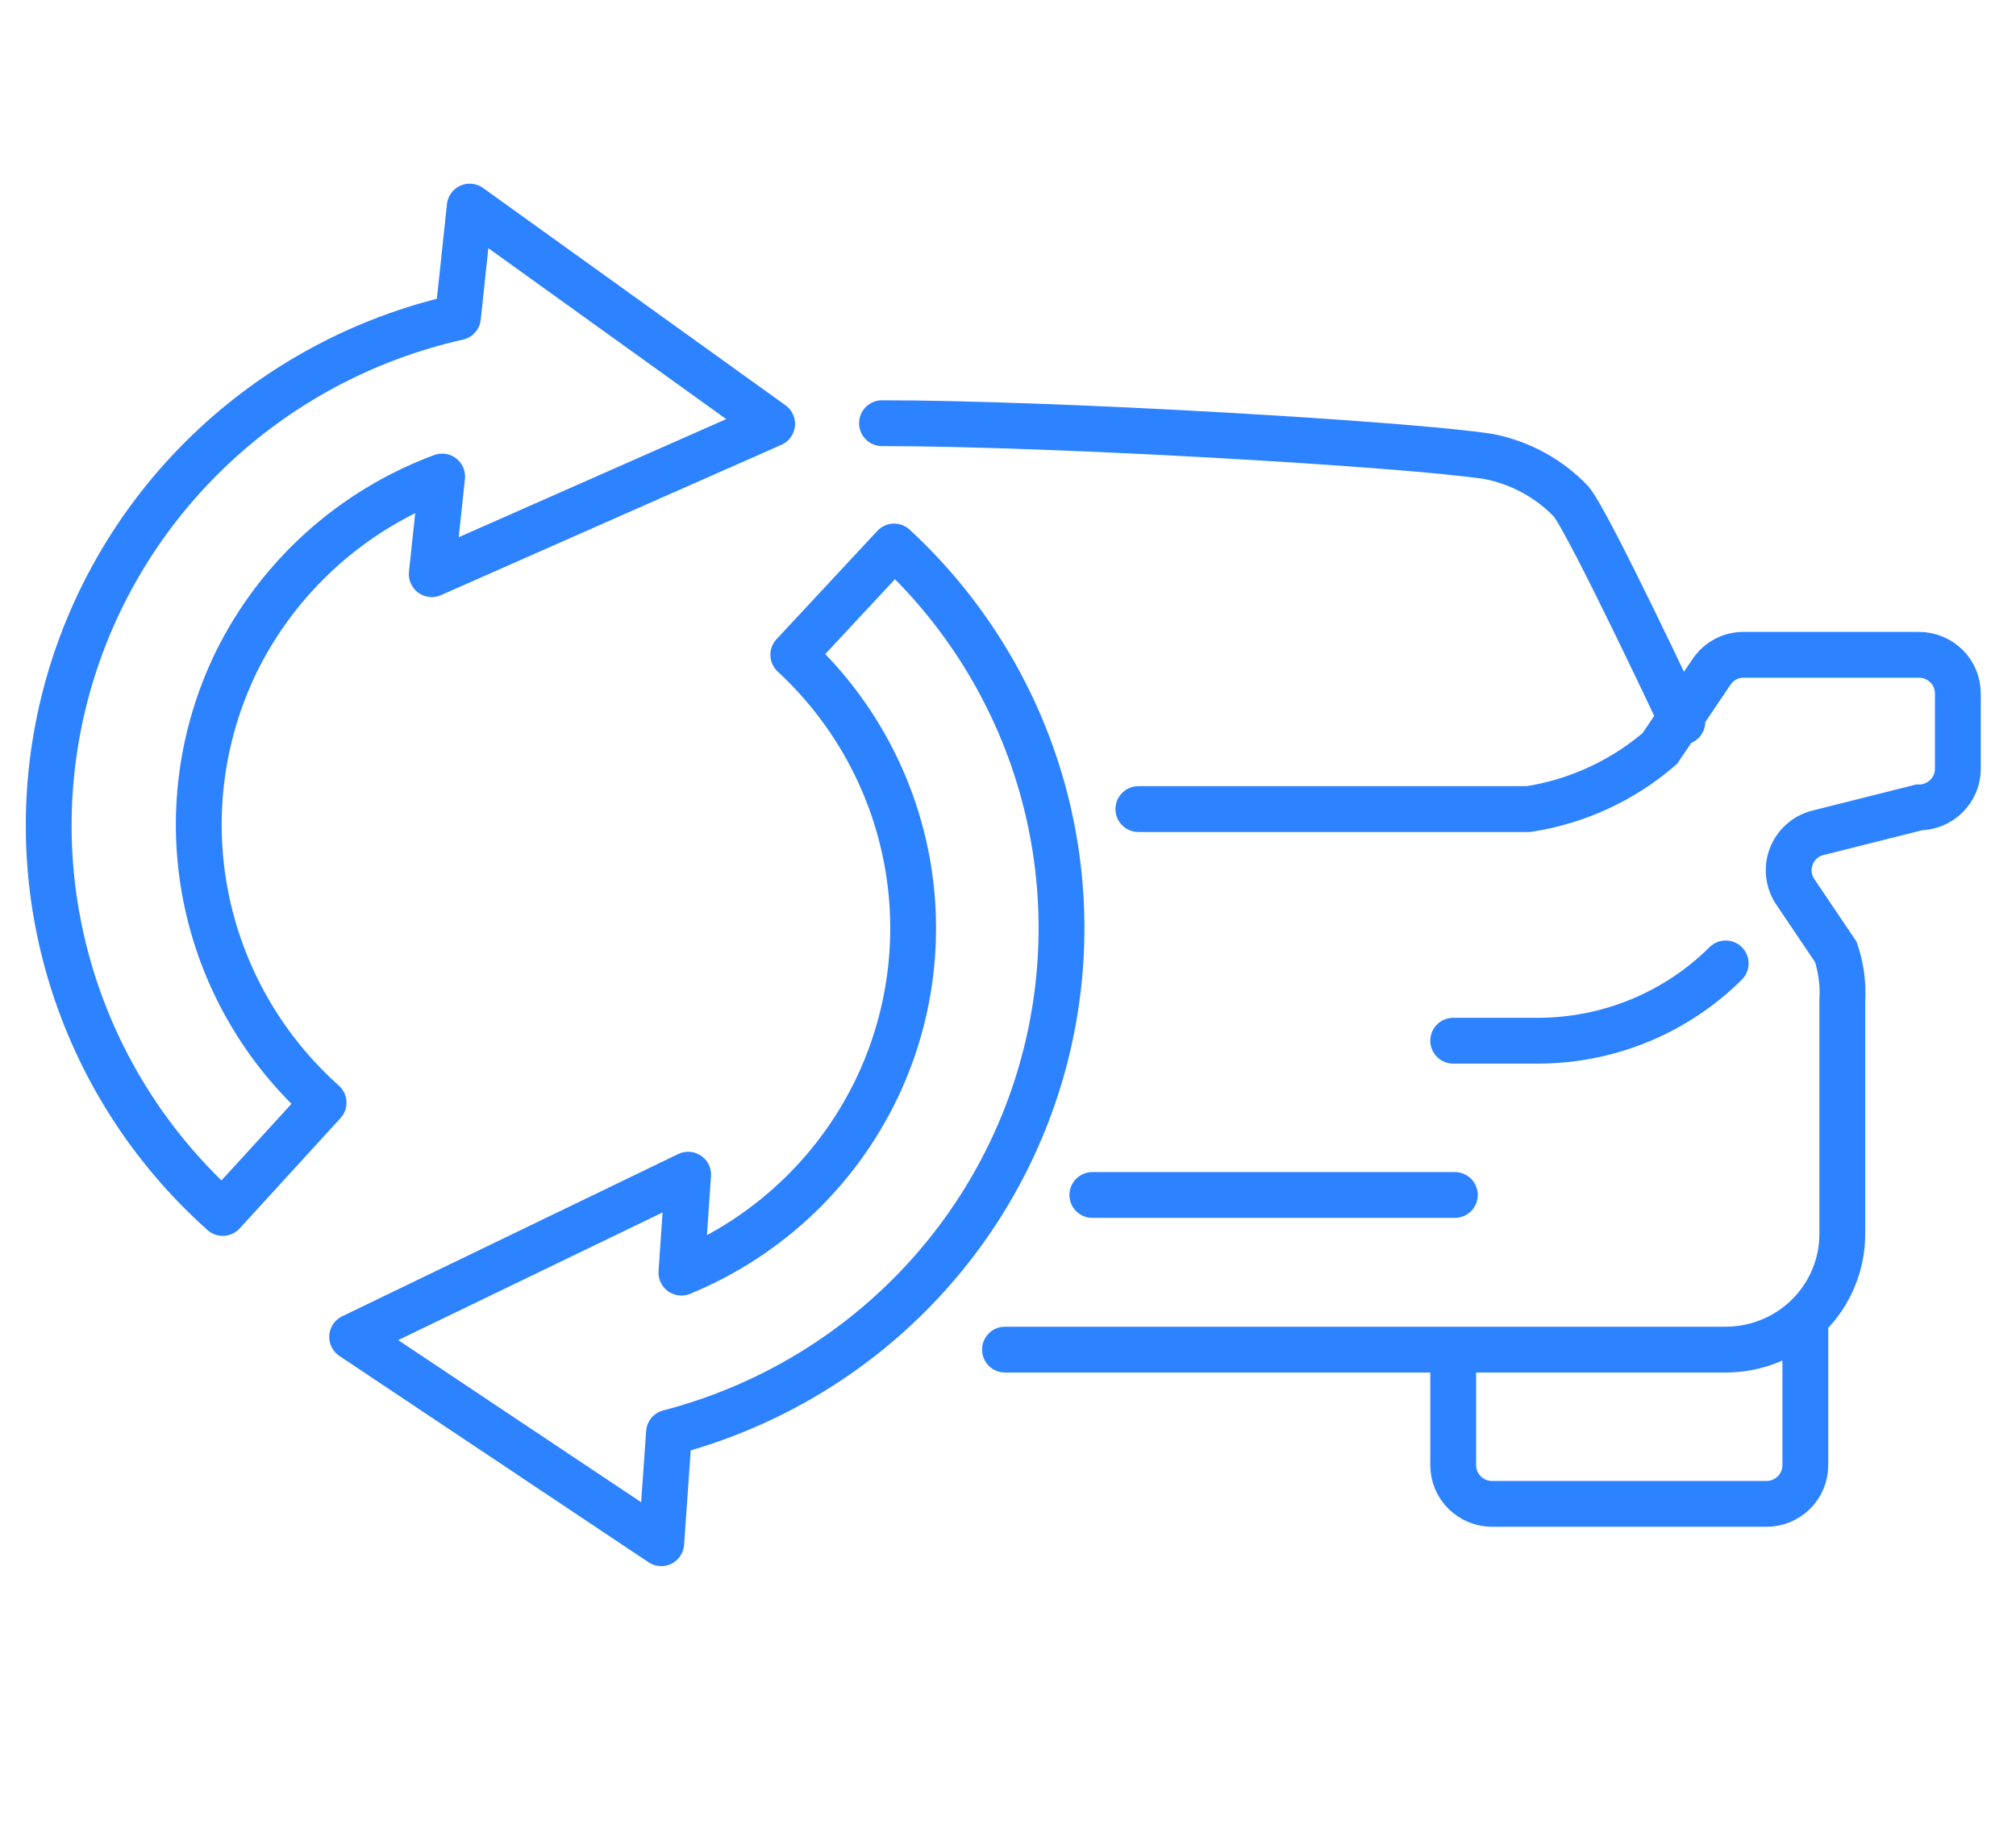
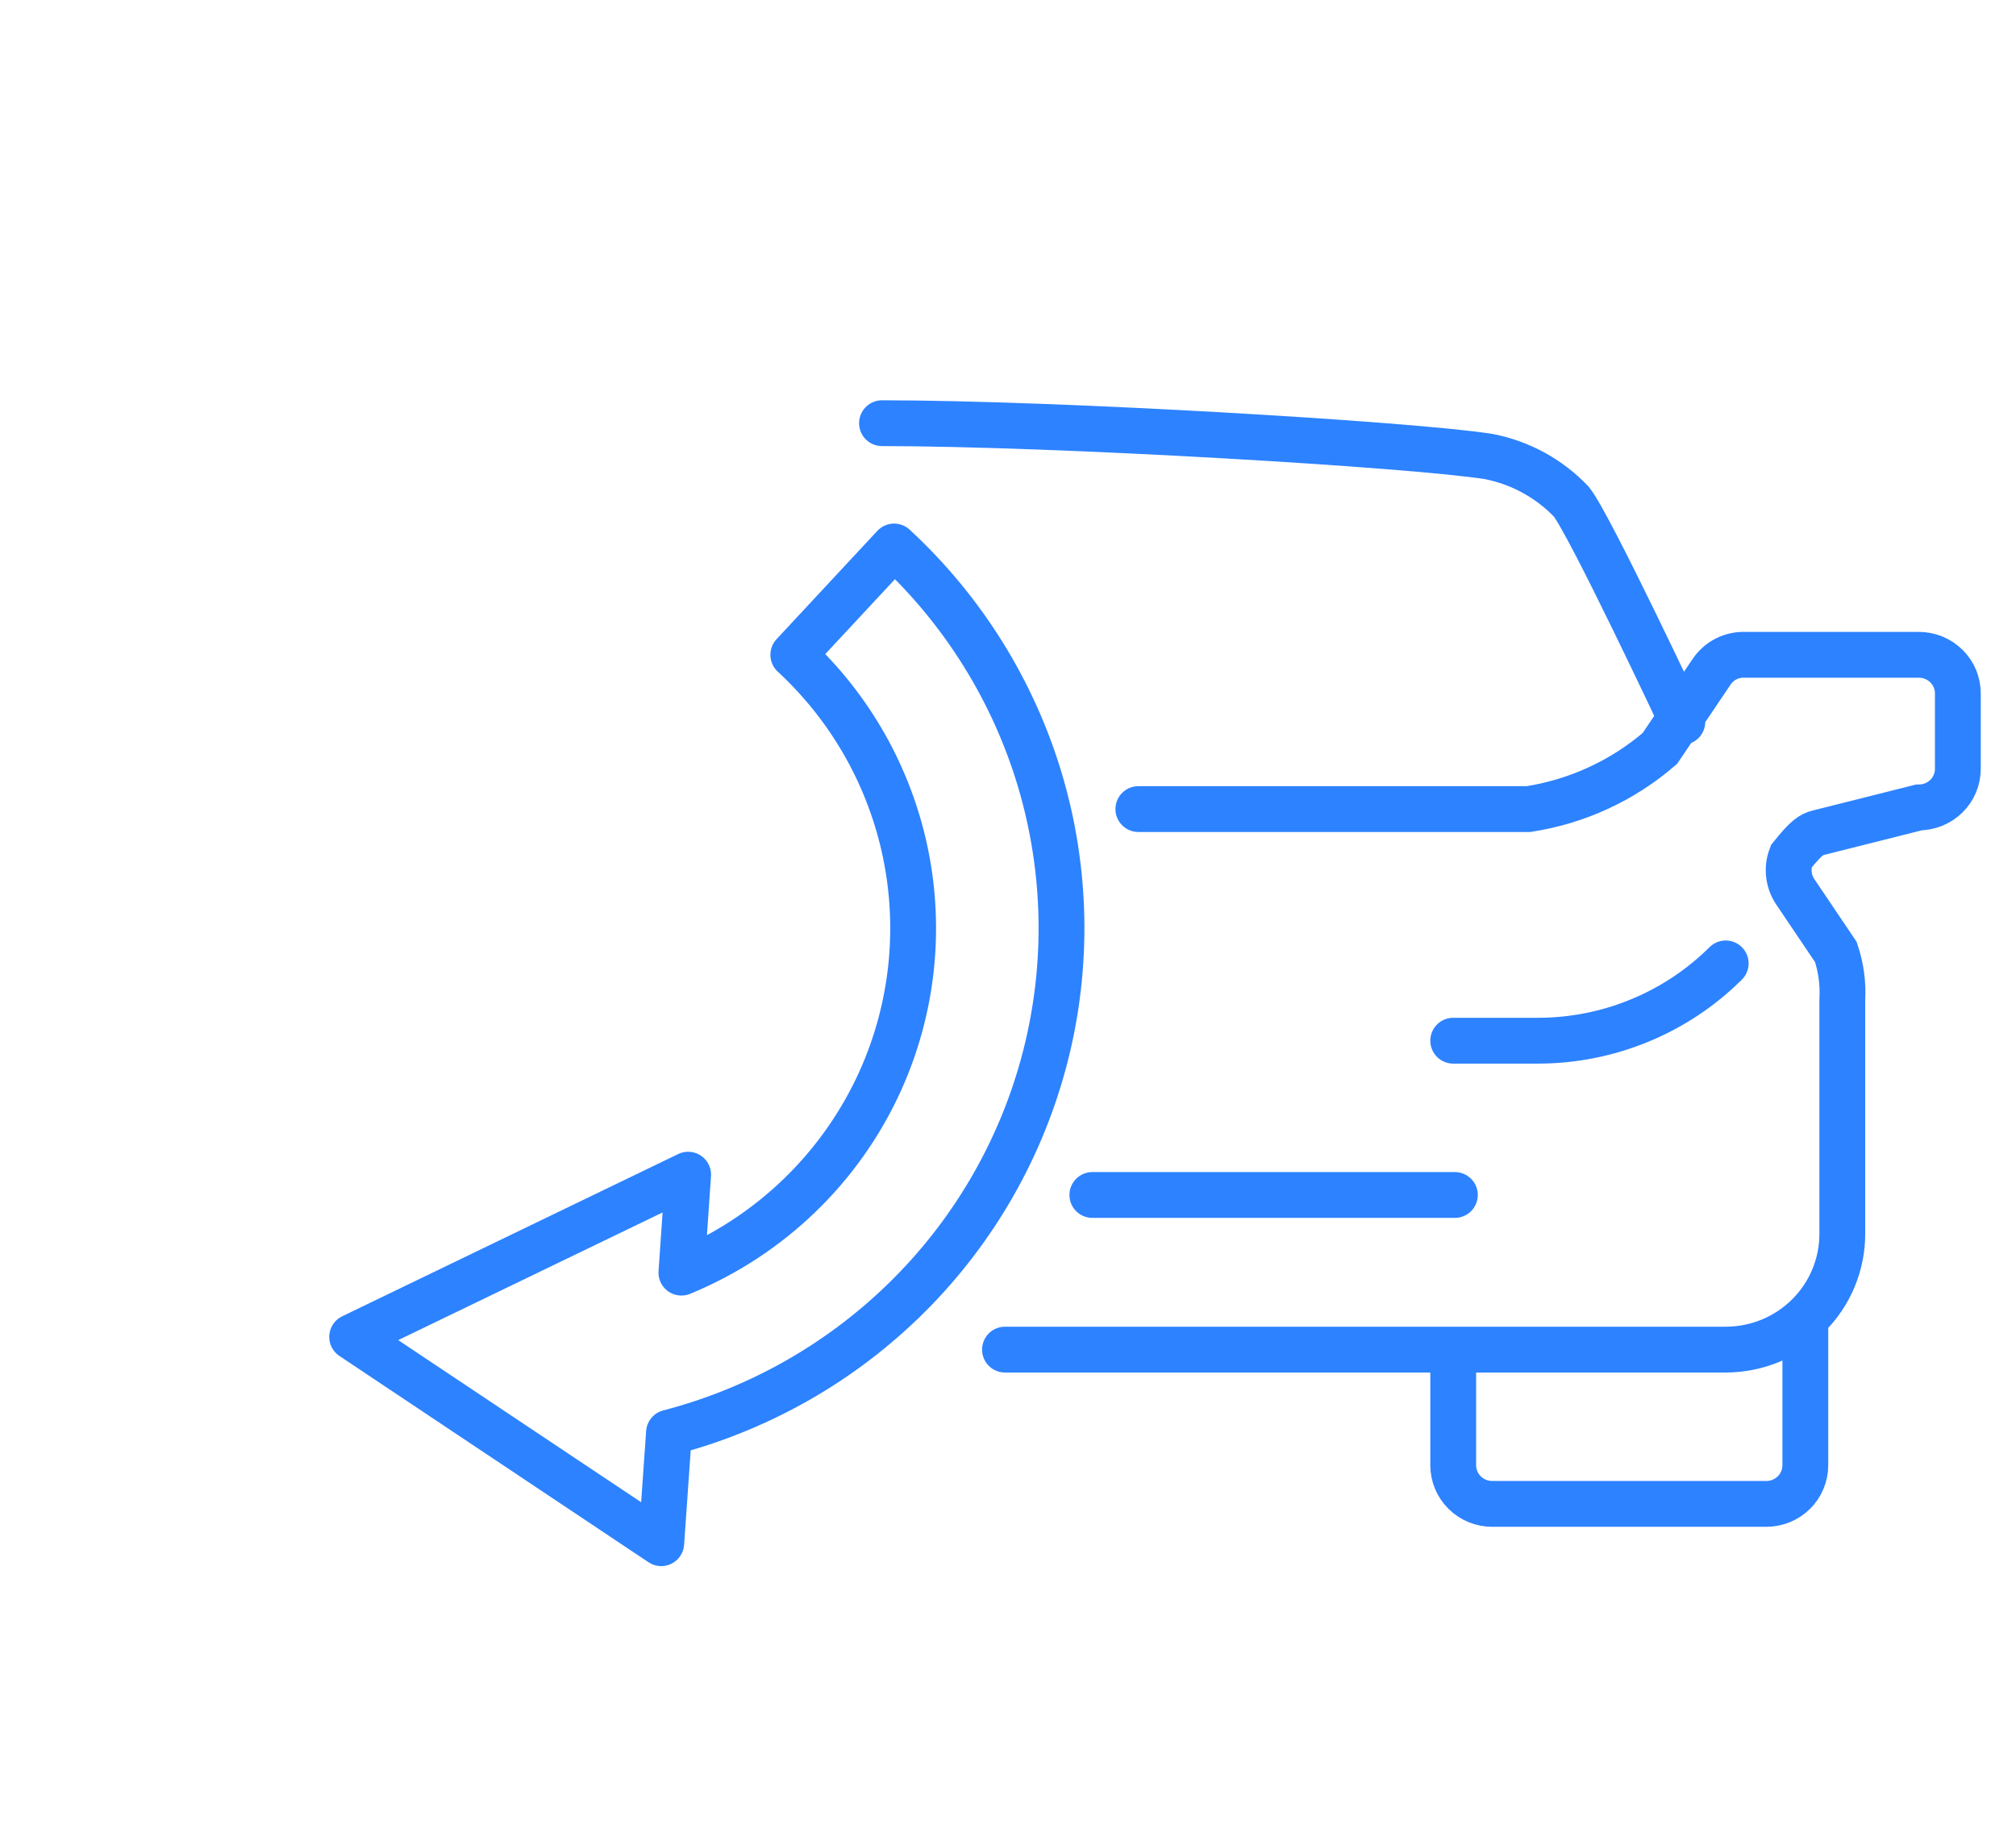
<svg xmlns="http://www.w3.org/2000/svg" width="44" height="40" viewBox="0 0 44 40" fill="none">
  <g clip-path="url(#clip0_849_3071)">
-     <path d="M23.841 26.08H31.753M39.402 28.909V31.978C39.402 32.089 39.38 32.199 39.337 32.301C39.295 32.404 39.232 32.497 39.153 32.575C39.074 32.653 38.98 32.715 38.877 32.758C38.774 32.8 38.663 32.822 38.551 32.822H32.567C32.342 32.822 32.125 32.733 31.966 32.575C31.806 32.417 31.717 32.202 31.717 31.978V29.455M37.664 21.026C37.126 21.561 36.487 21.985 35.784 22.274C35.081 22.564 34.326 22.713 33.565 22.713H31.717M19.25 9.236C23.019 9.236 30.785 9.695 32.494 9.964C33.181 10.098 33.809 10.441 34.291 10.945C34.679 11.411 36.718 15.753 36.718 15.753M21.934 29.455H37.664C37.999 29.455 38.33 29.389 38.64 29.262C38.949 29.135 39.23 28.948 39.466 28.713C39.703 28.478 39.89 28.199 40.017 27.892C40.145 27.585 40.21 27.256 40.209 26.924V21.833C40.23 21.476 40.183 21.118 40.069 20.778L39.182 19.462C39.106 19.35 39.059 19.221 39.044 19.087C39.028 18.952 39.046 18.816 39.095 18.69C39.144 18.564 39.222 18.451 39.324 18.361C39.426 18.272 39.548 18.208 39.681 18.175L41.881 17.622C41.992 17.622 42.103 17.6 42.206 17.558C42.309 17.515 42.403 17.453 42.482 17.375C42.561 17.297 42.624 17.203 42.667 17.101C42.709 16.999 42.731 16.889 42.731 16.778V15.135C42.731 15.024 42.709 14.914 42.667 14.812C42.624 14.709 42.561 14.616 42.482 14.538C42.403 14.46 42.309 14.398 42.206 14.355C42.103 14.313 41.992 14.291 41.881 14.291H38.089C37.945 14.285 37.802 14.316 37.673 14.381C37.545 14.446 37.436 14.543 37.356 14.662L36.227 16.335C35.416 17.035 34.422 17.494 33.359 17.658H24.845" stroke="#2d82ff" stroke-miterlimit="10" stroke-linecap="round" />
+     <path d="M23.841 26.08H31.753M39.402 28.909V31.978C39.402 32.089 39.38 32.199 39.337 32.301C39.295 32.404 39.232 32.497 39.153 32.575C39.074 32.653 38.98 32.715 38.877 32.758C38.774 32.8 38.663 32.822 38.551 32.822H32.567C32.342 32.822 32.125 32.733 31.966 32.575C31.806 32.417 31.717 32.202 31.717 31.978V29.455M37.664 21.026C37.126 21.561 36.487 21.985 35.784 22.274C35.081 22.564 34.326 22.713 33.565 22.713H31.717M19.25 9.236C23.019 9.236 30.785 9.695 32.494 9.964C33.181 10.098 33.809 10.441 34.291 10.945C34.679 11.411 36.718 15.753 36.718 15.753M21.934 29.455H37.664C37.999 29.455 38.33 29.389 38.64 29.262C38.949 29.135 39.23 28.948 39.466 28.713C39.703 28.478 39.89 28.199 40.017 27.892C40.145 27.585 40.21 27.256 40.209 26.924V21.833C40.23 21.476 40.183 21.118 40.069 20.778L39.182 19.462C39.106 19.35 39.059 19.221 39.044 19.087C39.028 18.952 39.046 18.816 39.095 18.69C39.426 18.272 39.548 18.208 39.681 18.175L41.881 17.622C41.992 17.622 42.103 17.6 42.206 17.558C42.309 17.515 42.403 17.453 42.482 17.375C42.561 17.297 42.624 17.203 42.667 17.101C42.709 16.999 42.731 16.889 42.731 16.778V15.135C42.731 15.024 42.709 14.914 42.667 14.812C42.624 14.709 42.561 14.616 42.482 14.538C42.403 14.46 42.309 14.398 42.206 14.355C42.103 14.313 41.992 14.291 41.881 14.291H38.089C37.945 14.285 37.802 14.316 37.673 14.381C37.545 14.446 37.436 14.543 37.356 14.662L36.227 16.335C35.416 17.035 34.422 17.494 33.359 17.658H24.845" stroke="#2d82ff" stroke-miterlimit="10" stroke-linecap="round" />
    <path d="M19.221 23.571C18.368 25.473 16.811 26.978 14.872 27.775L15.019 25.637L7.686 29.178L14.432 33.68L14.601 31.266C16.588 30.749 18.399 29.713 19.845 28.265C21.291 26.818 22.318 25.012 22.82 23.037C23.322 21.061 23.28 18.988 22.699 17.034C22.117 15.08 21.017 13.316 19.514 11.927L17.314 14.291C18.566 15.449 19.422 16.965 19.764 18.629C20.106 20.292 19.916 22.02 19.221 23.571Z" stroke="#2d82ff" stroke-linecap="round" stroke-linejoin="round" />
-     <path d="M5.155 14.451C6.076 12.58 7.685 11.13 9.65 10.4L9.423 12.531L16.852 9.251L10.252 4.509L9.995 6.924C7.945 7.385 6.062 8.396 4.552 9.847C3.042 11.298 1.963 13.132 1.433 15.15C0.903 17.168 0.943 19.291 1.548 21.288C2.152 23.285 3.299 25.078 4.862 26.473L7.062 24.066C5.738 22.883 4.837 21.307 4.493 19.573C4.149 17.84 4.382 16.043 5.155 14.451Z" stroke="#2d82ff" stroke-linecap="round" stroke-linejoin="round" />
  </g>
  <defs>
    <clipPath id="clip0_849_3071">
      <rect width="44" height="40" fill="#2d82ff" />
    </clipPath>
  </defs>
</svg>